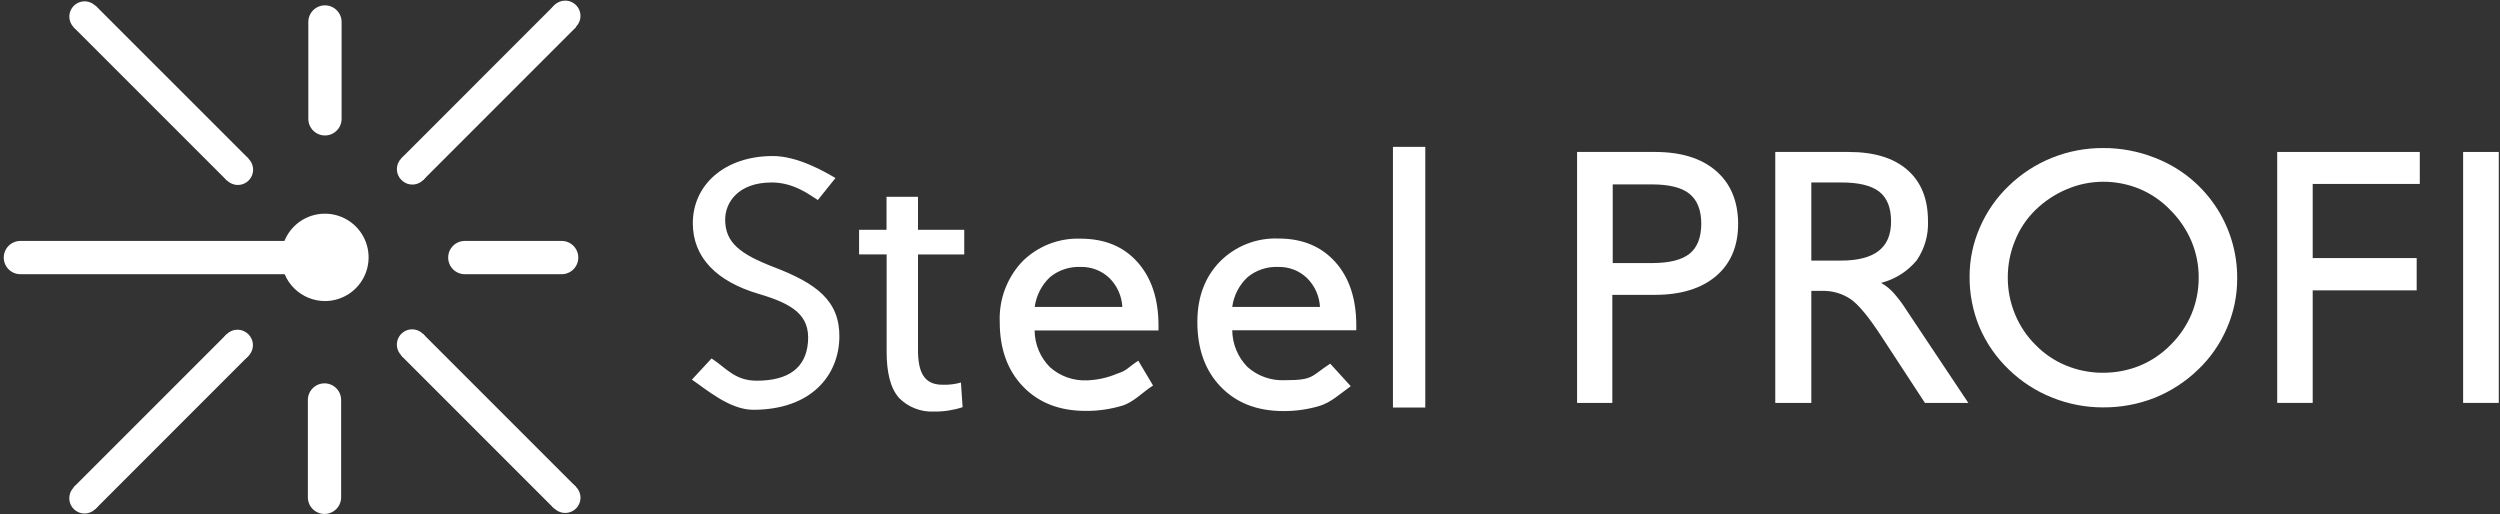
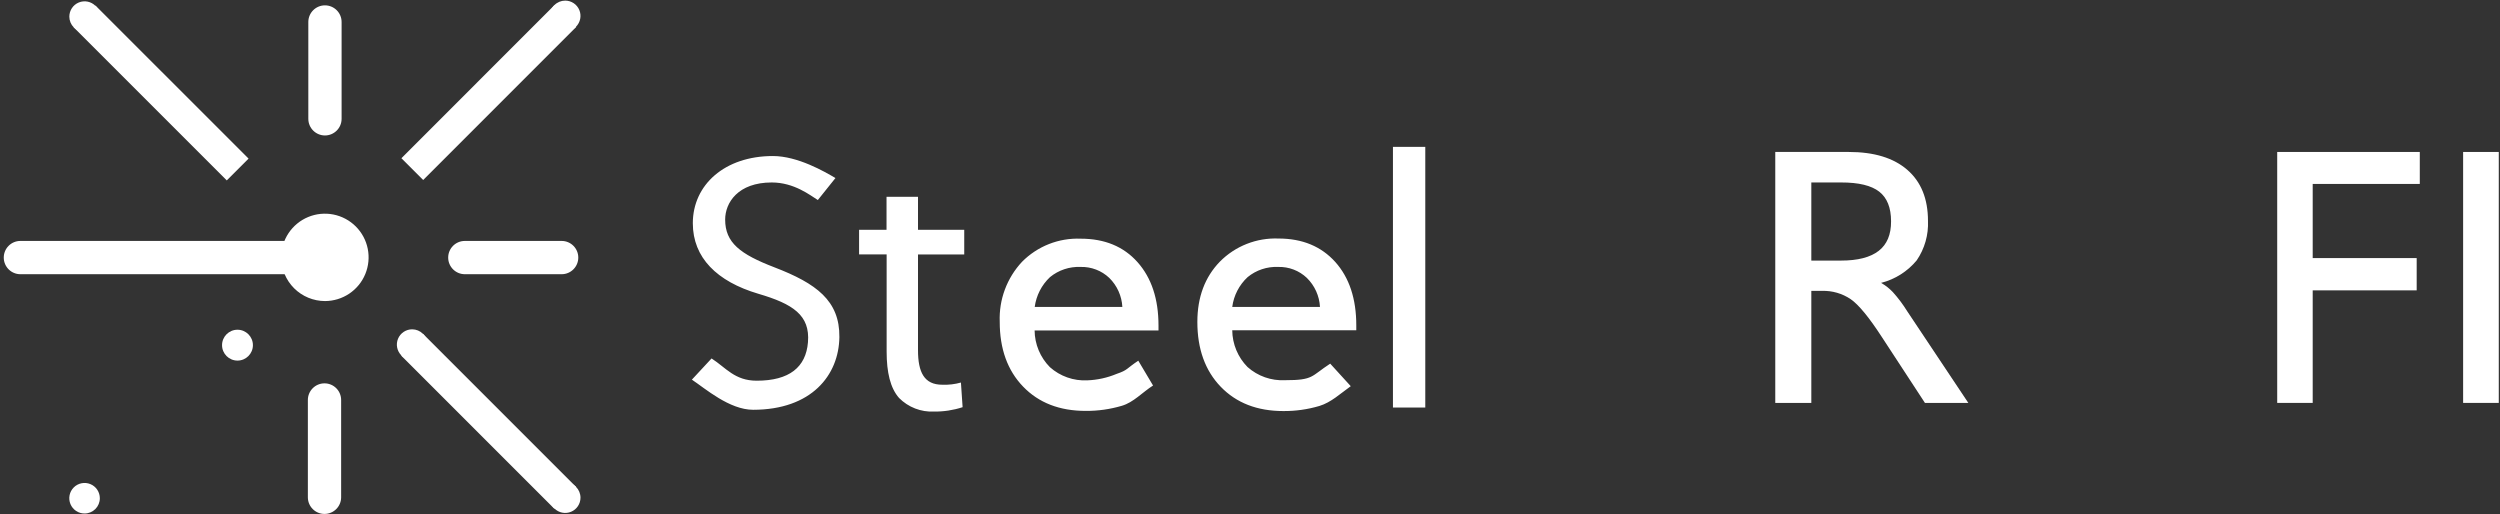
<svg xmlns="http://www.w3.org/2000/svg" width="501" height="103" viewBox="0 0 501 103" fill="none">
  <rect x="0" y="0" width="501" height="103" fill="#333333" stroke="none" />
  <path fill-rule="evenodd" clip-rule="evenodd" d="M65.133 60.332C66.864 60.328 68.554 59.811 69.992 58.847C71.429 57.882 72.548 56.514 73.207 54.913C73.867 53.313 74.037 51.553 73.697 49.856C73.357 48.159 72.522 46.601 71.296 45.378C70.071 44.156 68.511 43.324 66.813 42.988C65.115 42.652 63.356 42.826 61.757 43.489C60.158 44.153 58.792 45.275 57.831 46.714C56.87 48.154 56.357 49.846 56.357 51.577C56.365 53.9 57.293 56.125 58.937 57.766C60.582 59.407 62.809 60.33 65.133 60.332V60.332Z" fill="white" />
-   <path d="M316.047 80.742V30.453H331.661C336.906 30.453 340.988 31.722 343.906 34.259C346.825 36.797 348.298 40.318 348.325 44.821C348.325 49.304 346.852 52.801 343.906 55.312C340.961 57.822 336.879 59.081 331.661 59.087H323.109V80.742H316.047ZM323.191 52.72H330.987C334.491 52.72 337.022 52.097 338.579 50.852C340.137 49.607 340.923 47.607 340.937 44.852C340.937 42.13 340.151 40.127 338.579 38.841C337.018 37.576 334.498 36.953 330.987 36.953H323.191V52.72Z" fill="white" />
-   <path d="M355.764 80.742V30.453H370.49C375.572 30.453 379.487 31.65 382.235 34.045C384.984 36.44 386.362 39.841 386.368 44.25C386.492 47.064 385.701 49.842 384.113 52.169C382.272 54.395 379.77 55.979 376.97 56.689C377.837 57.184 378.628 57.803 379.317 58.526C380.393 59.719 381.359 61.007 382.205 62.373L394.451 80.742H385.756L377.133 67.557C374.555 63.584 372.466 61.047 370.867 59.945C369.178 58.81 367.176 58.232 365.142 58.291H362.989V80.742H355.764ZM362.989 52.22H368.949C372.296 52.22 374.806 51.573 376.48 50.281C378.154 48.988 378.984 47.012 378.97 44.352C378.97 41.63 378.181 39.651 376.602 38.413C375.024 37.174 372.473 36.559 368.949 36.566H362.989V52.22Z" fill="white" />
-   <path d="M394.706 55.383C394.705 52.022 395.4 48.697 396.747 45.617C398.102 42.461 400.08 39.612 402.563 37.239C405.066 34.812 408.02 32.899 411.258 31.606C414.503 30.309 417.968 29.651 421.463 29.667C425.008 29.651 428.523 30.313 431.82 31.616C436.716 33.489 440.922 36.815 443.873 41.148C446.824 45.48 448.38 50.611 448.332 55.852C448.338 59.244 447.643 62.6 446.291 65.71C444.956 68.842 443.002 71.671 440.545 74.027C438.024 76.47 435.054 78.403 431.8 79.721C428.511 81.011 425.006 81.662 421.473 81.64C417.958 81.649 414.475 80.977 411.217 79.66C407.996 78.378 405.059 76.474 402.574 74.058C400.042 71.643 398.032 68.737 396.665 65.516C395.339 62.304 394.673 58.858 394.706 55.383V55.383ZM402.359 55.638C402.353 58.152 402.846 60.643 403.808 62.965C404.747 65.258 406.135 67.34 407.89 69.088C409.625 70.877 411.709 72.291 414.013 73.241C416.356 74.209 418.867 74.705 421.401 74.701C423.943 74.715 426.463 74.233 428.82 73.282C431.148 72.318 433.255 70.891 435.014 69.088C436.784 67.337 438.195 65.257 439.168 62.965C440.135 60.644 440.627 58.153 440.617 55.638C440.63 53.141 440.141 50.666 439.178 48.362C438.184 46.02 436.746 43.892 434.943 42.096C433.212 40.292 431.132 38.858 428.83 37.882C426.5 36.909 423.998 36.413 421.473 36.423C418.983 36.426 416.519 36.929 414.227 37.902C411.869 38.888 409.719 40.311 407.89 42.096C406.117 43.83 404.726 45.916 403.808 48.219C402.843 50.573 402.351 53.094 402.359 55.638V55.638Z" fill="white" />
+   <path d="M355.764 80.742V30.453H370.49C375.572 30.453 379.487 31.65 382.235 34.045C384.984 36.44 386.362 39.841 386.368 44.25C386.492 47.064 385.701 49.842 384.113 52.169C382.272 54.395 379.77 55.979 376.97 56.689C377.837 57.184 378.628 57.803 379.317 58.526C380.393 59.719 381.359 61.007 382.205 62.373L394.451 80.742H385.756L377.133 67.557C374.555 63.584 372.466 61.047 370.867 59.945C369.178 58.81 367.176 58.232 365.142 58.291H362.989V80.742H355.764ZM362.989 52.22H368.949C372.296 52.22 374.806 51.573 376.48 50.281C378.154 48.988 378.984 47.012 378.97 44.352C378.97 41.63 378.181 39.651 376.602 38.413C375.024 37.174 372.473 36.559 368.949 36.566H362.989V52.22" fill="white" />
  <path d="M456.353 80.742V30.453H484.926V36.861H463.465V51.72H484.303V58.189H463.465V80.742H456.353Z" fill="white" />
  <path d="M493.61 80.742V30.453H500.754V80.742H493.61Z" fill="white" />
  <path d="M19.137 1.115L14.771 5.48L45.446 36.155L49.812 31.789L19.137 1.115Z" fill="white" />
  <path fill-rule="evenodd" clip-rule="evenodd" d="M16.956 6.39C17.561 6.39 18.153 6.21 18.657 5.874C19.16 5.538 19.553 5.059 19.784 4.5C20.016 3.941 20.077 3.325 19.959 2.731C19.84 2.137 19.549 1.592 19.121 1.164C18.693 0.736 18.147 0.444 17.553 0.326C16.959 0.208 16.344 0.268 15.784 0.5C15.225 0.732 14.747 1.124 14.411 1.628C14.074 2.131 13.895 2.723 13.895 3.329C13.895 4.14 14.217 4.919 14.791 5.493C15.365 6.067 16.144 6.39 16.956 6.39V6.39Z" fill="white" />
-   <path fill-rule="evenodd" clip-rule="evenodd" d="M47.662 37.066C48.268 37.066 48.86 36.886 49.363 36.55C49.867 36.213 50.259 35.735 50.491 35.176C50.722 34.616 50.783 34.001 50.665 33.407C50.547 32.813 50.255 32.267 49.827 31.839C49.399 31.411 48.853 31.12 48.259 31.002C47.666 30.883 47.05 30.944 46.491 31.176C45.931 31.407 45.453 31.8 45.117 32.303C44.78 32.807 44.601 33.399 44.601 34.004C44.601 34.816 44.923 35.595 45.497 36.169C46.072 36.743 46.85 37.066 47.662 37.066Z" fill="white" />
  <path d="M111.111 1.028L80.442 31.708L84.808 36.073L115.477 5.393L111.111 1.028Z" fill="white" />
  <path fill-rule="evenodd" clip-rule="evenodd" d="M110.207 3.186C110.207 3.791 110.387 4.383 110.723 4.887C111.059 5.39 111.538 5.782 112.097 6.014C112.656 6.246 113.272 6.306 113.866 6.188C114.46 6.07 115.005 5.779 115.433 5.35C115.861 4.922 116.153 4.377 116.271 3.783C116.389 3.189 116.329 2.574 116.097 2.014C115.865 1.455 115.473 0.977 114.969 0.64C114.466 0.304 113.874 0.124 113.269 0.124C112.457 0.124 111.678 0.447 111.104 1.021C110.53 1.595 110.207 2.374 110.207 3.186V3.186Z" fill="white" />
-   <path d="M82.634 36.984C84.342 36.984 85.726 35.599 85.726 33.892C85.726 32.184 84.342 30.8 82.634 30.8C80.926 30.8 79.542 32.184 79.542 33.892C79.542 35.599 80.926 36.984 82.634 36.984Z" fill="white" />
  <path d="M84.776 66.911L80.411 71.277L111.085 101.951L115.451 97.586L84.776 66.911Z" fill="white" />
  <path fill-rule="evenodd" clip-rule="evenodd" d="M113.269 96.672C112.663 96.672 112.071 96.851 111.568 97.188C111.064 97.524 110.672 98.002 110.44 98.561C110.208 99.121 110.148 99.737 110.266 100.33C110.384 100.924 110.676 101.47 111.104 101.898C111.532 102.326 112.077 102.618 112.671 102.736C113.265 102.854 113.881 102.793 114.44 102.561C115 102.33 115.478 101.937 115.814 101.434C116.15 100.93 116.33 100.339 116.33 99.733C116.33 98.921 116.007 98.142 115.433 97.568C114.859 96.994 114.081 96.672 113.269 96.672V96.672Z" fill="white" />
  <path fill-rule="evenodd" clip-rule="evenodd" d="M82.593 65.996C81.988 65.996 81.396 66.176 80.892 66.512C80.389 66.848 79.996 67.327 79.765 67.886C79.533 68.445 79.472 69.061 79.591 69.655C79.709 70.249 80 70.794 80.428 71.222C80.856 71.65 81.402 71.942 81.996 72.06C82.59 72.178 83.205 72.118 83.765 71.886C84.324 71.654 84.802 71.262 85.139 70.758C85.475 70.255 85.654 69.663 85.654 69.058C85.654 68.246 85.332 67.467 84.758 66.893C84.184 66.319 83.405 65.996 82.593 65.996V65.996Z" fill="white" />
-   <path d="M45.404 66.982L14.735 97.662L19.101 102.027L49.77 71.347L45.404 66.982Z" fill="white" />
  <path fill-rule="evenodd" clip-rule="evenodd" d="M20.007 99.845C20.007 99.24 19.828 98.648 19.491 98.144C19.155 97.641 18.677 97.248 18.117 97.017C17.558 96.785 16.942 96.724 16.349 96.843C15.755 96.961 15.209 97.252 14.781 97.68C14.353 98.109 14.061 98.654 13.943 99.248C13.825 99.842 13.886 100.457 14.117 101.017C14.349 101.576 14.742 102.054 15.245 102.391C15.748 102.727 16.34 102.907 16.946 102.907C17.758 102.907 18.537 102.584 19.111 102.01C19.685 101.436 20.007 100.657 20.007 99.845V99.845Z" fill="white" />
  <path d="M47.591 72.262C49.298 72.262 50.683 70.877 50.683 69.17C50.683 67.462 49.298 66.078 47.591 66.078C45.883 66.078 44.499 67.462 44.499 69.17C44.499 70.877 45.883 72.262 47.591 72.262Z" fill="white" />
  <path fill-rule="evenodd" clip-rule="evenodd" d="M138.678 76.099C141.332 77.864 146.179 82.12 150.924 82.12C162.619 82.12 168.119 75.191 168.211 67.547C168.293 60.261 163.598 56.801 155.18 53.567C148.332 50.934 145.322 48.638 145.322 44.005C145.322 40.617 147.893 36.566 154.659 36.566C159.149 36.566 162.343 39.127 163.894 40.086L167.425 35.678C165.292 34.422 159.884 31.269 154.884 31.269C145.25 31.269 138.842 37.014 138.842 44.739C138.842 51.648 143.689 56.414 151.945 58.863C158.914 60.904 162.374 63.169 161.915 68.598C161.507 73.588 158.18 76.293 151.638 76.293C147.22 76.293 145.465 73.67 142.597 71.833L138.638 76.099H138.678ZM177.661 39.443V46.046H172.16V50.985H177.681V70.456C177.681 74.609 178.416 77.772 180.181 79.762C181.092 80.678 182.185 81.392 183.389 81.86C184.593 82.328 185.881 82.538 187.171 82.477C189.118 82.501 191.056 82.205 192.907 81.599L192.57 76.66C191.352 77.003 190.088 77.151 188.825 77.099C185.212 77.099 183.967 74.599 183.967 70.18V50.995H193.233V46.046H183.967V39.433L177.661 39.443ZM279.147 81.671H285.627V29.432H279.147V81.671ZM231.093 77.242C228.889 78.65 227.154 80.64 224.807 81.324C222.458 82.018 220.02 82.362 217.571 82.344C212.34 82.344 208.159 80.722 205.03 77.476C201.9 74.231 200.339 69.898 200.346 64.475C200.259 62.277 200.609 60.084 201.377 58.022C202.144 55.96 203.313 54.071 204.815 52.465C206.347 50.917 208.184 49.706 210.21 48.908C212.236 48.11 214.406 47.744 216.582 47.832C221.357 47.832 225.164 49.393 227.96 52.536C230.756 55.679 232.164 59.904 232.164 65.251V66.221H207.336C207.359 68.978 208.457 71.618 210.398 73.578C212.453 75.411 215.148 76.361 217.898 76.221C219.919 76.144 221.91 75.705 223.776 74.925C226.052 74.15 225.664 73.905 228.113 72.282L231.062 77.242H231.093ZM207.336 61.516H224.919C224.805 59.314 223.869 57.235 222.296 55.689C221.528 54.963 220.625 54.395 219.637 54.019C218.65 53.642 217.597 53.464 216.541 53.495C214.319 53.401 212.139 54.127 210.418 55.536C208.736 57.12 207.655 59.236 207.356 61.526L207.336 61.516ZM270.697 77.385C268.565 78.915 266.748 80.64 264.411 81.354C262.063 82.049 259.625 82.393 257.176 82.375C251.944 82.375 247.764 80.752 244.634 77.507C241.502 74.262 239.95 69.925 239.95 64.506C239.95 59.56 241.454 55.536 244.461 52.434C245.991 50.887 247.826 49.675 249.85 48.878C251.875 48.08 254.043 47.713 256.217 47.801C260.979 47.801 264.772 49.369 267.595 52.505C270.401 55.648 271.8 59.873 271.8 65.221V66.19H246.941C246.968 68.947 248.066 71.585 250.002 73.548C252.061 75.382 254.759 76.332 257.513 76.191C263.309 76.191 262.676 75.405 266.575 72.874L270.657 77.354L270.697 77.385ZM246.941 61.516H264.524C264.407 59.313 263.467 57.233 261.891 55.689C261.125 54.963 260.223 54.395 259.237 54.019C258.251 53.642 257.2 53.464 256.145 53.495C253.923 53.397 251.742 54.124 250.023 55.536C248.328 57.108 247.238 59.224 246.941 61.516V61.516Z" fill="white" />
  <path fill-rule="evenodd" clip-rule="evenodd" d="M65.122 1.073C66.963 1.073 68.456 2.566 68.456 4.408V23.812C68.456 25.654 66.963 27.146 65.122 27.146C63.281 27.146 61.788 25.654 61.788 23.812V4.408C61.788 2.566 63.281 1.073 65.122 1.073Z" fill="white" />
  <path fill-rule="evenodd" clip-rule="evenodd" d="M115.889 51.618C115.889 53.459 114.397 54.952 112.555 54.952L93.152 54.952C91.31 54.952 89.817 53.459 89.817 51.618C89.817 49.776 91.31 48.284 93.152 48.284L112.555 48.284C114.397 48.284 115.889 49.776 115.889 51.618Z" fill="white" />
  <path fill-rule="evenodd" clip-rule="evenodd" d="M65.03 102.994C63.189 102.994 61.696 101.501 61.696 99.659V80.157C61.696 78.316 63.189 76.823 65.03 76.823C66.872 76.823 68.364 78.316 68.364 80.157V99.659C68.364 101.501 66.872 102.994 65.03 102.994Z" fill="white" />
  <path fill-rule="evenodd" clip-rule="evenodd" d="M0.754 51.618C0.754 49.777 2.246 48.284 4.088 48.284L61.222 48.284C63.064 48.284 64.556 49.777 64.556 51.618C64.556 53.459 63.064 54.952 61.222 54.952L4.088 54.952C2.246 54.952 0.754 53.459 0.754 51.618Z" fill="white" />
</svg>